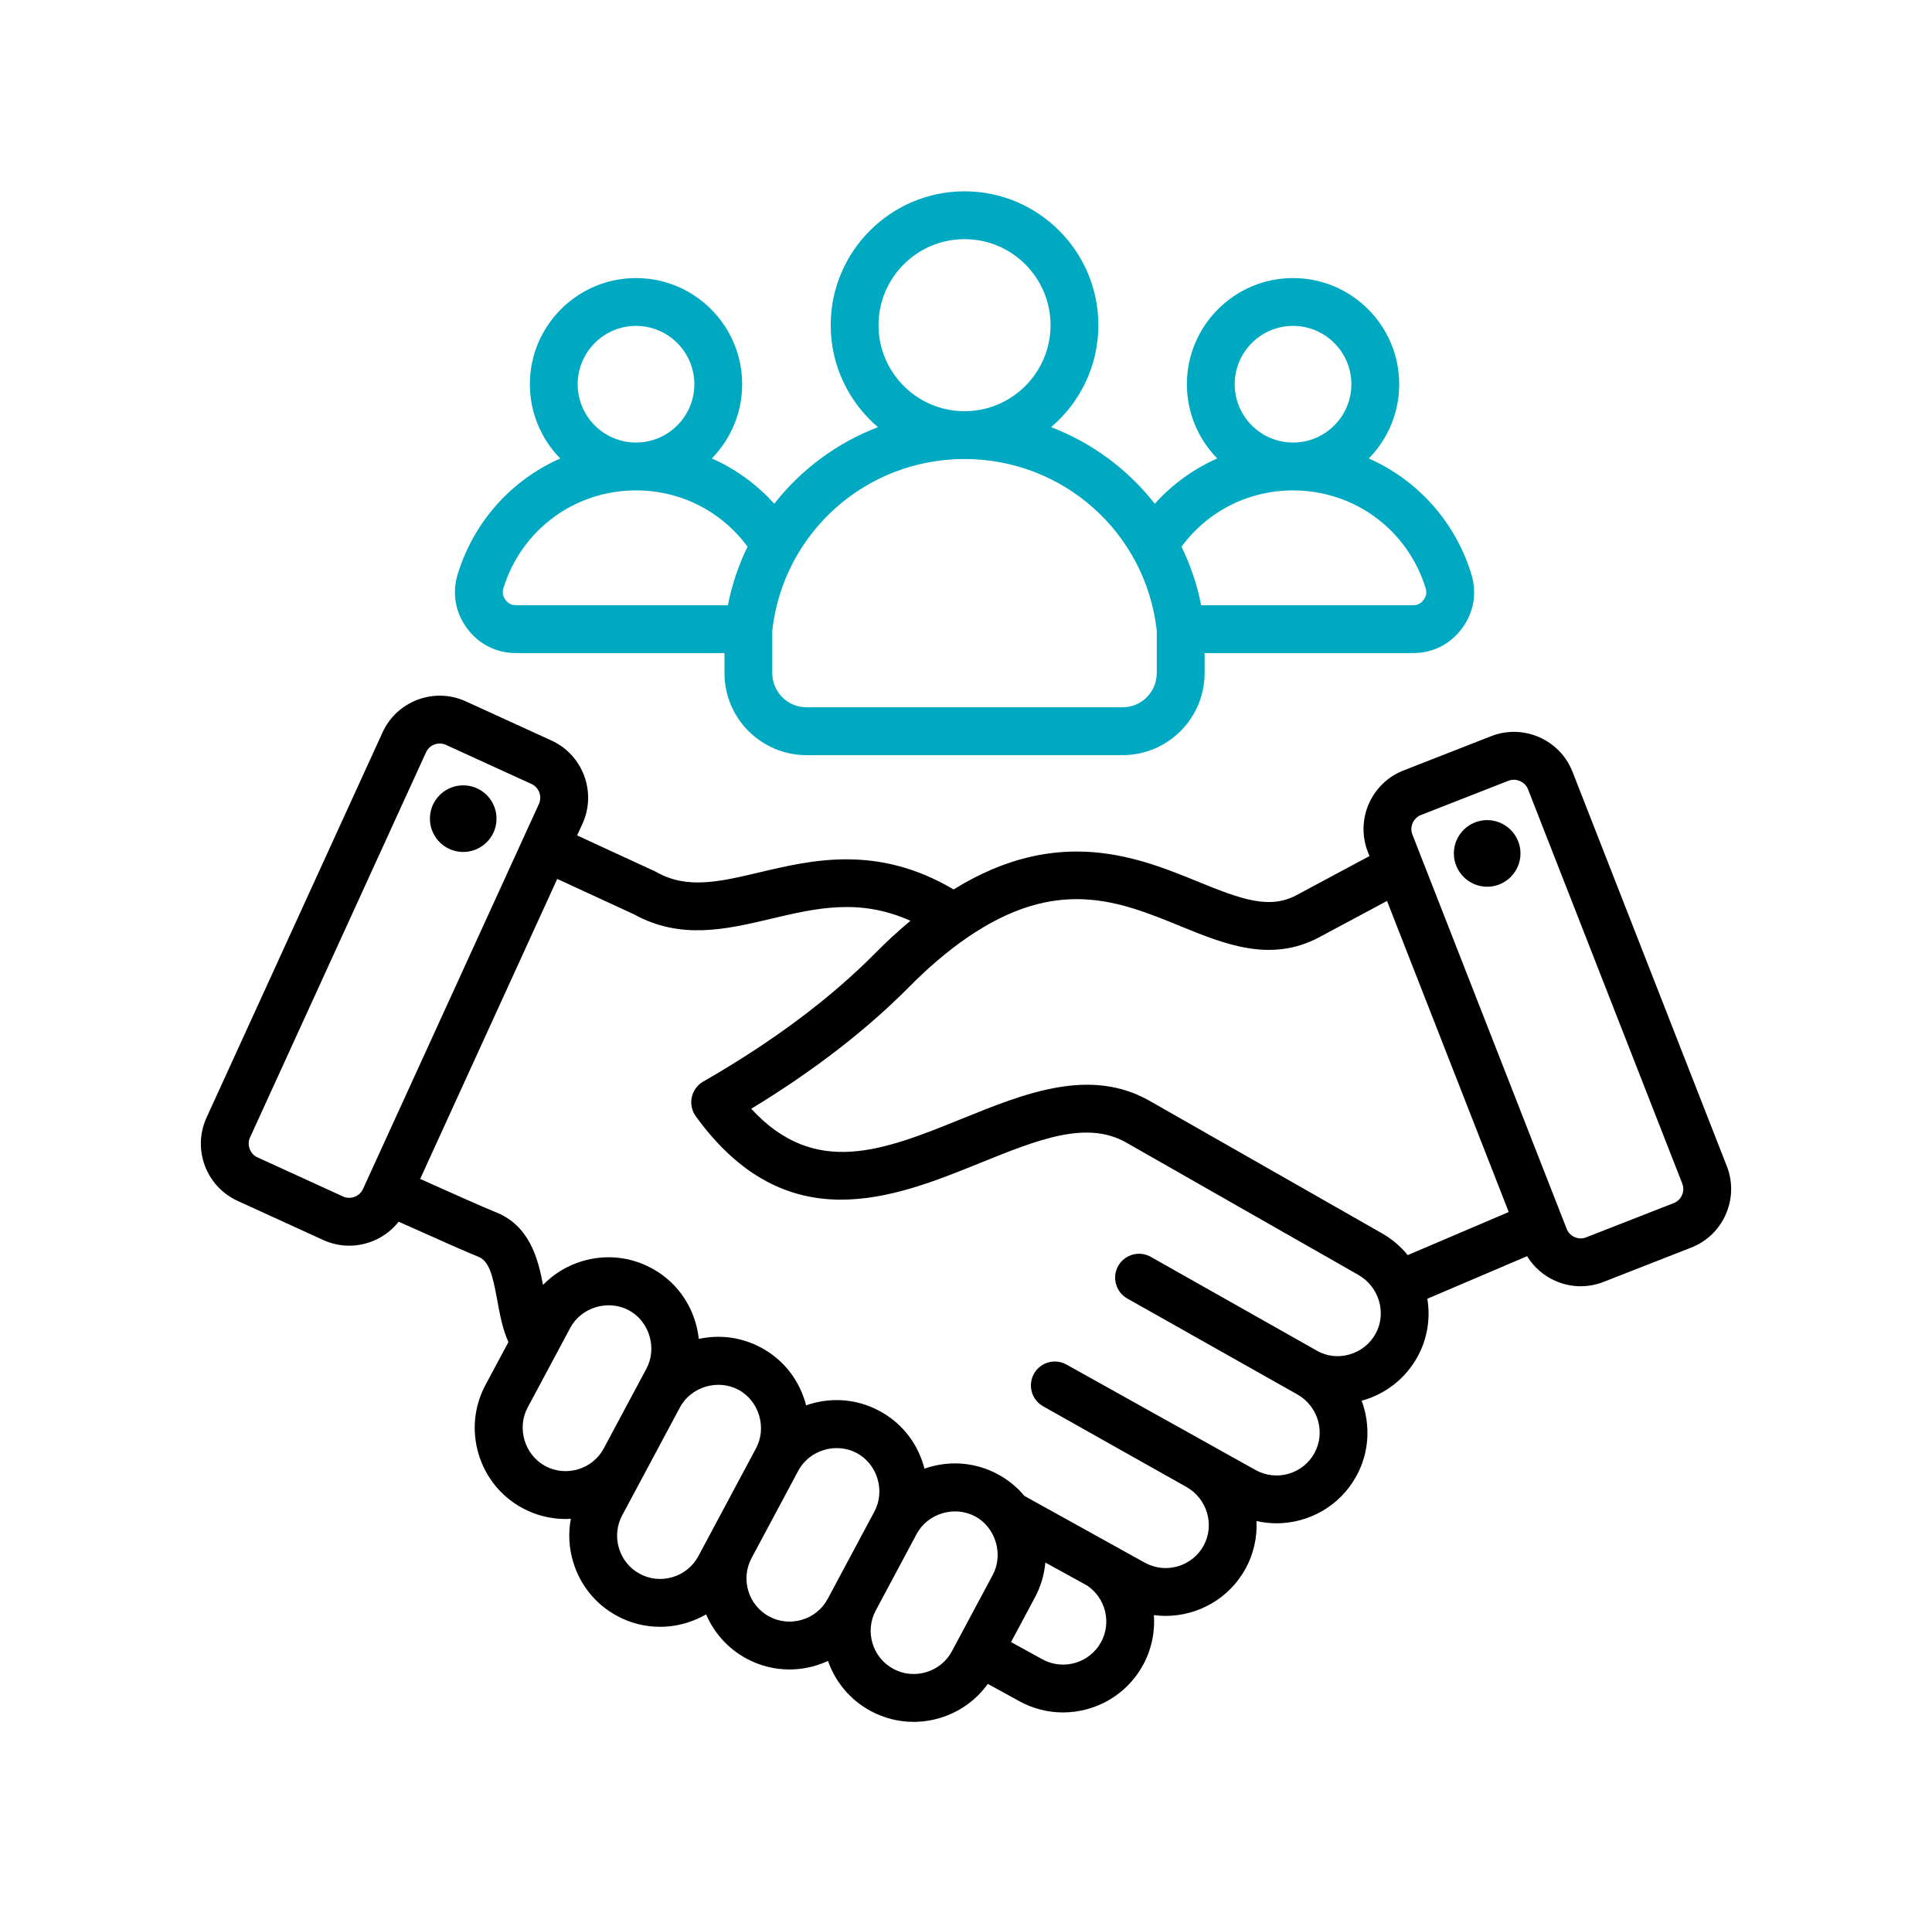
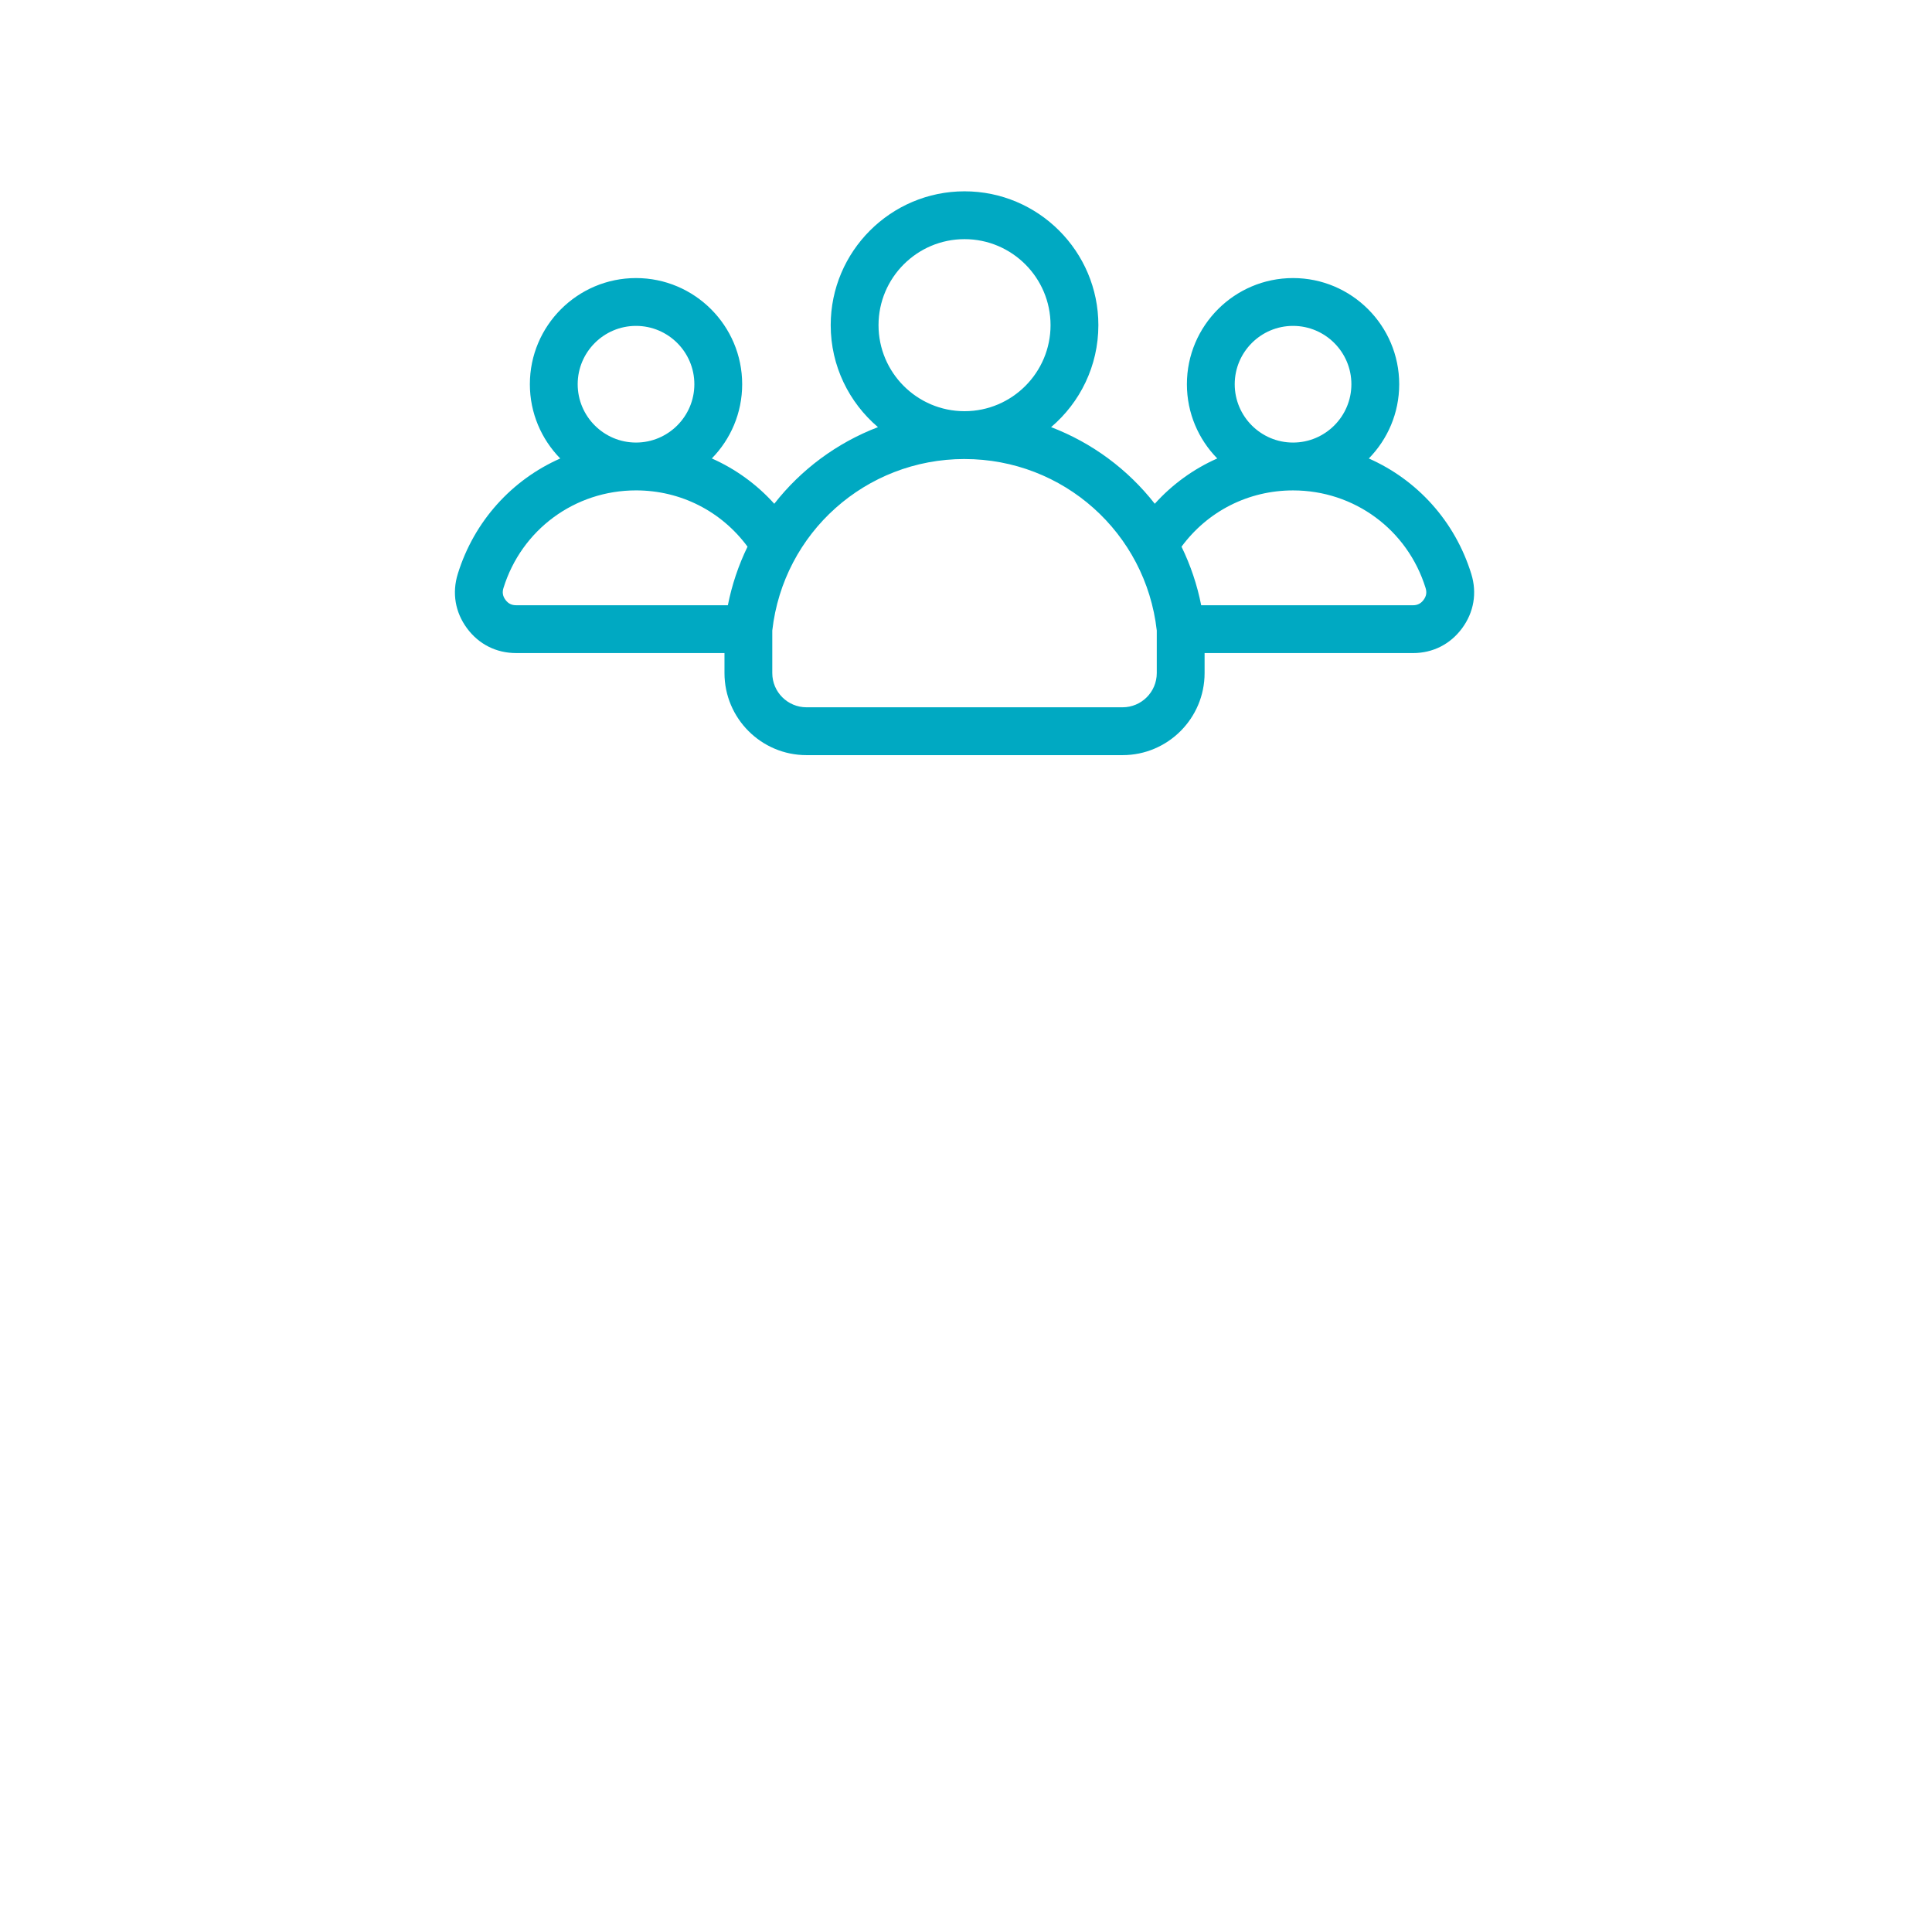
<svg xmlns="http://www.w3.org/2000/svg" width="101" height="100" viewBox="0 0 101 100" fill="none">
-   <path d="M90.222 63.468C89.87 64.273 89.227 64.892 88.412 65.21L83.828 67.004C83.448 67.153 83.044 67.23 82.635 67.231C82.188 67.231 81.74 67.138 81.317 66.952C80.701 66.684 80.183 66.233 79.833 65.659L74.618 67.883C74.784 68.894 74.629 69.96 74.104 70.915C73.486 72.039 72.463 72.852 71.223 73.204C71.21 73.207 71.197 73.21 71.184 73.213C71.65 74.468 71.594 75.906 70.906 77.156C70.041 78.73 68.41 79.621 66.729 79.621C66.378 79.62 66.029 79.58 65.687 79.502C65.73 80.371 65.53 81.235 65.111 81.997C64.246 83.57 62.614 84.461 60.934 84.461C60.729 84.461 60.524 84.447 60.321 84.42C60.387 85.331 60.188 86.242 59.748 87.042C58.882 88.616 57.251 89.507 55.571 89.507C54.772 89.507 53.985 89.304 53.286 88.918L51.64 88.014C51.035 88.861 50.17 89.483 49.152 89.792C48.701 89.929 48.232 89.999 47.76 90C46.981 89.999 46.215 89.806 45.529 89.438C44.437 88.854 43.666 87.901 43.286 86.815C43.083 86.908 42.874 86.988 42.66 87.053C42.209 87.19 41.74 87.26 41.268 87.261C40.497 87.261 39.734 87.072 39.037 86.699C38.049 86.17 37.324 85.34 36.913 84.381C36.592 84.567 36.251 84.716 35.895 84.823C35.444 84.961 34.975 85.031 34.503 85.031C33.725 85.031 32.958 84.838 32.273 84.469C31.155 83.872 30.337 82.871 29.967 81.652C29.74 80.904 29.701 80.13 29.842 79.386C29.748 79.391 29.654 79.396 29.56 79.396C28.782 79.396 28.016 79.203 27.33 78.835C26.213 78.237 25.394 77.236 25.024 76.017C24.655 74.799 24.781 73.512 25.378 72.394L26.579 70.149C26.268 69.457 26.129 68.697 25.994 67.956C25.742 66.576 25.56 65.901 24.98 65.676C24.552 65.51 23.259 64.942 20.841 63.857C20.213 64.654 19.252 65.11 18.256 65.11C17.8 65.11 17.337 65.015 16.896 64.813L12.419 62.767C10.772 62.014 10.045 60.062 10.797 58.416L19.999 38.281C20.752 36.634 22.704 35.907 24.35 36.659L28.828 38.705C30.474 39.458 31.202 41.41 30.449 43.057L30.171 43.666L34.224 45.536C34.254 45.55 34.284 45.566 34.313 45.582C35.926 46.489 37.599 46.094 39.716 45.594C42.476 44.942 45.874 44.141 49.853 46.49C55.325 43.103 59.527 44.816 62.631 46.085C64.888 47.007 66.342 47.536 67.746 46.806L71.593 44.746L71.507 44.527C70.848 42.841 71.683 40.933 73.368 40.273L77.953 38.479C79.639 37.82 81.547 38.655 82.207 40.34L82.207 40.34L90.274 60.956C90.593 61.771 90.574 62.663 90.222 63.468ZM18.974 62.153L28.175 42.018C28.352 41.631 28.175 41.156 27.788 40.979L23.311 38.933C23.217 38.891 23.116 38.867 23.014 38.863C22.911 38.86 22.808 38.877 22.712 38.914C22.616 38.949 22.527 39.003 22.452 39.073C22.376 39.143 22.315 39.227 22.273 39.32L13.07 59.455C12.894 59.841 13.071 60.317 13.457 60.493L17.935 62.539C18.321 62.716 18.797 62.539 18.974 62.153ZM30.227 76.796C30.805 76.621 31.278 76.236 31.561 75.71L33.793 71.538C34.369 70.461 33.946 69.057 32.868 68.483C31.793 67.911 30.391 68.322 29.81 69.408L27.582 73.573C27.005 74.653 27.431 76.054 28.509 76.63C29.037 76.913 29.648 76.971 30.227 76.796ZM36.508 81.339L39.526 75.695C40.101 74.619 39.678 73.213 38.602 72.64C37.534 72.071 36.133 72.475 35.548 73.557L32.525 79.208C32.242 79.737 32.183 80.347 32.359 80.927C32.535 81.507 32.923 81.982 33.451 82.265C33.98 82.547 34.59 82.606 35.17 82.431C35.75 82.255 36.225 81.867 36.508 81.339ZM43.272 83.568L45.713 79.004C46.29 77.927 45.867 76.523 44.789 75.949C43.706 75.372 42.309 75.793 41.731 76.874L39.29 81.438C38.703 82.536 39.118 83.907 40.216 84.495C40.745 84.777 41.355 84.836 41.935 84.66C42.515 84.485 42.99 84.097 43.272 83.568ZM49.764 86.307L51.901 82.313C52.471 81.246 52.047 79.828 50.976 79.258C49.894 78.682 48.496 79.102 47.918 80.183L45.782 84.178C45.195 85.276 45.611 86.646 46.708 87.234C47.237 87.516 47.848 87.575 48.427 87.399C49.007 87.224 49.482 86.836 49.764 86.307ZM56.839 82.878L54.68 81.69C54.669 81.684 54.659 81.677 54.648 81.671C54.592 82.308 54.407 82.928 54.105 83.492L52.855 85.829L54.49 86.728C55.581 87.328 56.957 86.929 57.557 85.838C58.122 84.81 57.796 83.526 56.839 82.878ZM71.007 66.634L58.873 59.718C56.798 58.535 54.218 59.581 51.23 60.79C46.725 62.614 41.118 64.884 36.375 58.349C36.272 58.207 36.2 58.045 36.164 57.873C36.127 57.701 36.128 57.524 36.165 57.352C36.201 57.181 36.274 57.019 36.377 56.877C36.481 56.736 36.613 56.617 36.765 56.53C40.367 54.467 43.393 52.208 45.761 49.815C46.345 49.224 46.957 48.661 47.595 48.128C44.928 46.932 42.664 47.466 40.291 48.027C37.974 48.574 35.58 49.14 33.133 47.786L29.131 45.94L21.965 61.621C23.394 62.263 25.401 63.158 25.885 63.346C27.678 64.042 28.124 65.767 28.388 67.159C28.943 66.588 29.637 66.162 30.422 65.924C31.642 65.554 32.928 65.68 34.045 66.278C35.16 66.871 35.978 67.87 36.349 69.089C36.438 69.381 36.498 69.68 36.531 69.984C37.636 69.743 38.776 69.897 39.779 70.434C40.893 71.027 41.712 72.026 42.082 73.245C42.104 73.315 42.123 73.385 42.141 73.456C42.208 73.432 42.275 73.41 42.343 73.389C43.562 73.02 44.849 73.145 45.966 73.743C47.08 74.336 47.899 75.335 48.27 76.554C48.291 76.624 48.31 76.695 48.328 76.765C48.395 76.742 48.462 76.719 48.53 76.698C49.749 76.329 51.036 76.454 52.153 77.052C52.69 77.338 53.166 77.724 53.556 78.191L59.853 81.682C60.944 82.282 62.32 81.883 62.92 80.792C63.515 79.712 63.111 78.333 62.019 77.719L54.53 73.504C54.387 73.423 54.261 73.315 54.16 73.186C54.058 73.057 53.983 72.909 53.939 72.751C53.895 72.593 53.882 72.428 53.902 72.265C53.922 72.102 53.973 71.944 54.054 71.801C54.134 71.658 54.242 71.532 54.371 71.431C54.5 71.329 54.648 71.254 54.806 71.21C54.964 71.166 55.13 71.153 55.292 71.173C55.456 71.193 55.613 71.244 55.756 71.325L65.649 76.842C66.739 77.442 68.116 77.043 68.716 75.952C69.306 74.879 68.911 73.512 67.836 72.892C67.767 72.857 58.931 67.871 58.931 67.871C58.642 67.708 58.43 67.437 58.342 67.117C58.253 66.798 58.294 66.456 58.457 66.168C58.538 66.025 58.646 65.899 58.775 65.798C58.905 65.697 59.053 65.622 59.211 65.578C59.369 65.534 59.534 65.522 59.697 65.541C59.86 65.561 60.018 65.613 60.16 65.694L68.859 70.607C69.367 70.894 69.964 70.963 70.539 70.799C71.132 70.631 71.62 70.244 71.913 69.71C72.504 68.636 72.098 67.256 71.007 66.634ZM78.873 63.351L72.51 47.091L68.912 49.017C66.397 50.325 64.001 49.346 61.685 48.399C58.52 47.105 55.248 45.768 50.519 49.037C49.529 49.722 48.525 50.575 47.538 51.574C45.297 53.838 42.52 55.981 39.272 57.954C42.615 61.58 46.197 60.131 50.292 58.473C53.582 57.141 56.983 55.764 60.111 57.546L72.244 64.462C72.76 64.756 73.218 65.142 73.592 65.603L78.873 63.351ZM87.946 61.867L79.879 41.251C79.726 40.861 79.254 40.654 78.864 40.807L74.279 42.601C73.884 42.756 73.68 43.221 73.835 43.616L81.902 64.232C81.939 64.328 81.996 64.415 82.067 64.489C82.139 64.563 82.224 64.621 82.318 64.662C82.412 64.704 82.513 64.727 82.616 64.729C82.719 64.732 82.821 64.714 82.917 64.676L87.501 62.883C87.694 62.807 87.847 62.659 87.932 62.466C88.016 62.273 88.021 62.06 87.946 61.867ZM77.745 42.866C76.786 42.866 76.004 43.648 76.004 44.607C76.004 45.566 76.786 46.349 77.745 46.349C78.704 46.349 79.487 45.566 79.487 44.607C79.487 43.648 78.705 42.866 77.745 42.866ZM24.313 41.051C23.352 40.998 22.531 41.733 22.477 42.693C22.424 43.653 23.159 44.475 24.119 44.529C25.079 44.582 25.901 43.847 25.954 42.887C26.008 41.926 25.273 41.105 24.313 41.051Z" fill="black" />
  <path d="M24.412 32.837C23.794 31.999 23.624 30.991 23.932 29.997C24.789 27.229 26.77 25.075 29.288 23.964C28.307 22.962 27.7 21.593 27.7 20.083C27.7 17.023 30.19 14.534 33.25 14.534C36.309 14.534 38.799 17.023 38.799 20.083C38.799 21.592 38.193 22.961 37.212 23.962C38.455 24.513 39.568 25.32 40.477 26.331C41.887 24.528 43.761 23.144 45.898 22.326C44.388 21.041 43.427 19.129 43.427 16.996C43.427 13.139 46.566 10 50.423 10C54.281 10 57.42 13.139 57.42 16.996C57.42 19.13 56.459 21.042 54.949 22.326C57.086 23.144 58.96 24.529 60.369 26.331C61.279 25.32 62.391 24.513 63.635 23.963C62.654 22.961 62.048 21.592 62.048 20.083C62.048 17.023 64.537 14.534 67.597 14.534C70.657 14.534 73.147 17.023 73.147 20.083C73.147 21.593 72.54 22.963 71.558 23.964C74.076 25.075 76.058 27.229 76.915 29.997C77.223 30.991 77.052 31.999 76.435 32.837C75.818 33.674 74.905 34.136 73.865 34.136H62.973V35.182C62.973 37.546 61.05 39.47 58.686 39.47H42.161C39.797 39.47 37.874 37.546 37.874 35.182V34.135H26.982C25.942 34.135 25.029 33.674 24.412 32.837ZM67.596 23.132H67.598C69.279 23.132 70.647 21.764 70.647 20.083C70.647 18.402 69.279 17.034 67.597 17.034C65.916 17.034 64.548 18.402 64.548 20.083C64.548 21.764 65.915 23.132 67.596 23.132ZM61.767 28.575C62.24 29.546 62.586 30.575 62.795 31.636H73.865C74.103 31.636 74.281 31.546 74.423 31.353C74.565 31.161 74.598 30.965 74.527 30.737C73.582 27.684 70.798 25.633 67.599 25.633H67.596C65.263 25.633 63.132 26.722 61.767 28.575ZM50.42 21.493H50.427C52.904 21.491 54.92 19.475 54.92 16.996C54.92 14.517 52.903 12.5 50.423 12.5C47.944 12.5 45.927 14.517 45.927 16.996C45.927 19.475 47.942 21.491 50.42 21.493ZM40.373 32.954V35.182C40.373 36.168 41.175 36.969 42.161 36.969H58.686C59.672 36.969 60.473 36.168 60.473 35.182V32.954C59.894 27.841 55.586 23.994 50.426 23.993H50.423L50.42 23.992C45.26 23.994 40.953 27.841 40.373 32.954ZM33.248 23.132H33.251C34.931 23.131 36.299 21.764 36.299 20.083C36.299 18.401 34.931 17.034 33.249 17.034C31.568 17.034 30.2 18.401 30.2 20.083C30.2 21.764 31.567 23.131 33.248 23.132ZM26.424 31.353C26.566 31.546 26.743 31.635 26.982 31.635H38.051C38.261 30.575 38.606 29.546 39.079 28.574C37.714 26.722 35.584 25.633 33.251 25.632H33.248C30.049 25.633 27.265 27.684 26.319 30.737C26.249 30.965 26.282 31.161 26.424 31.353Z" fill="#00A9C2" />
</svg>